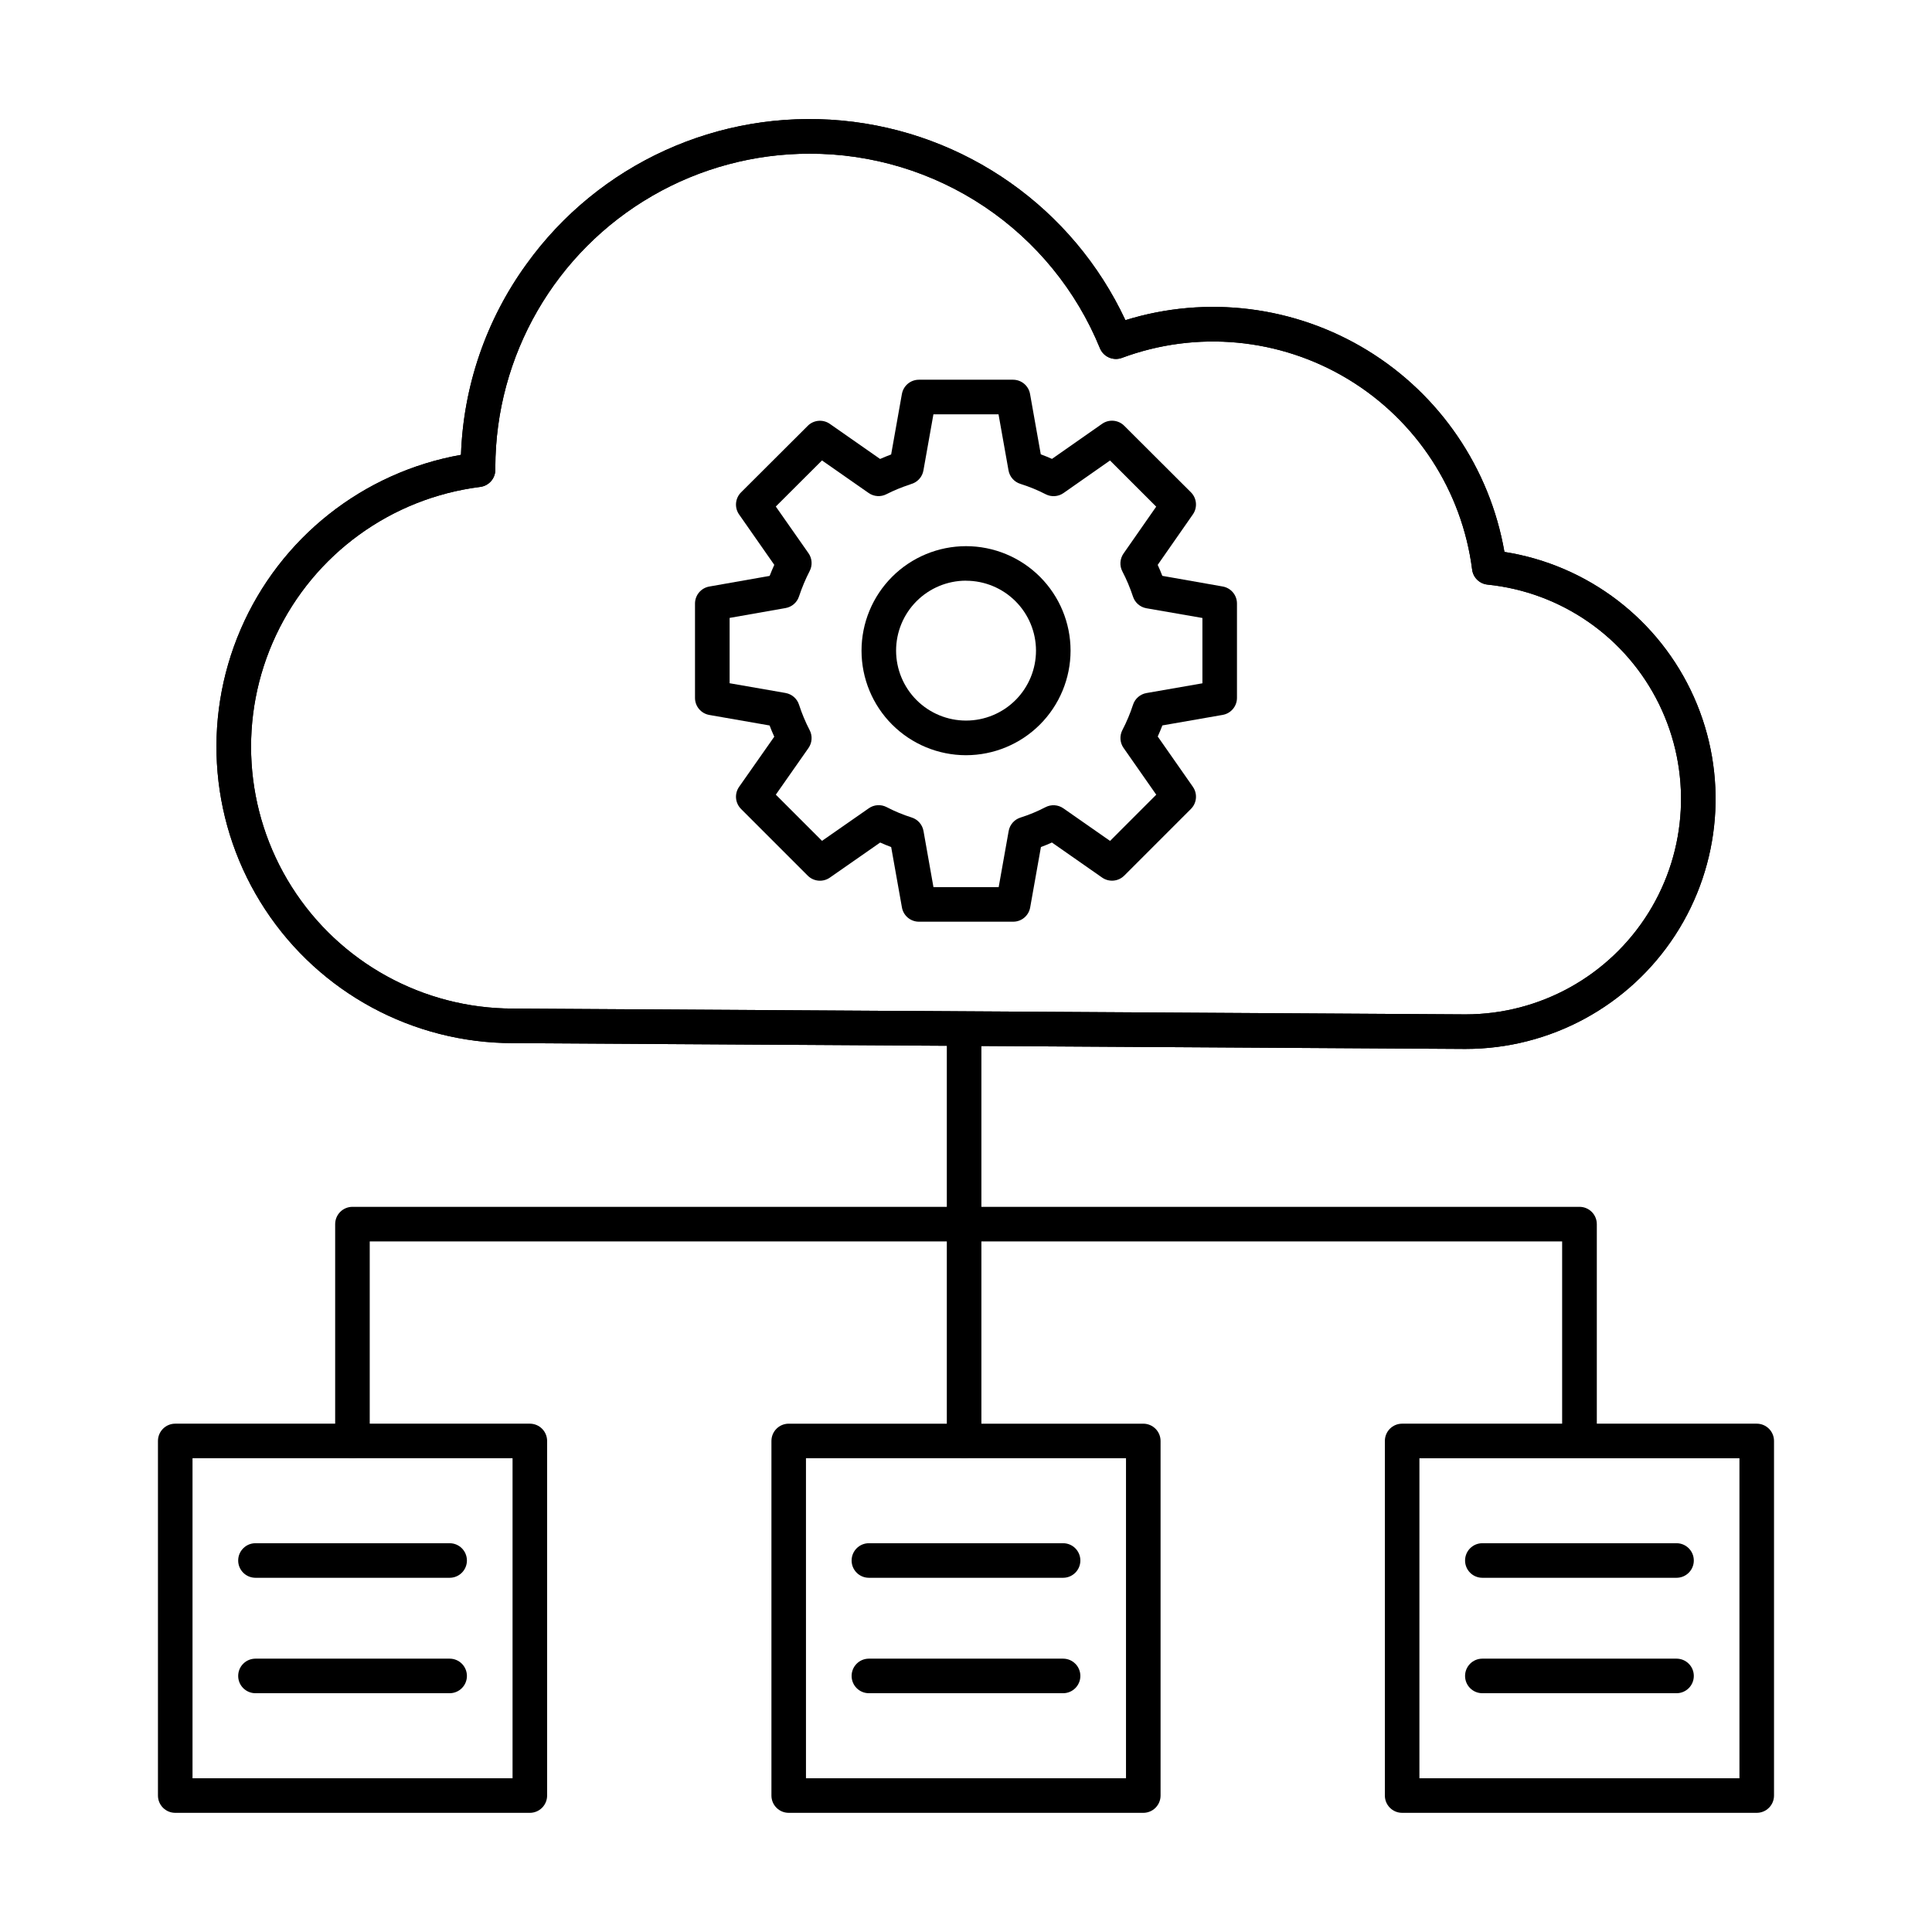
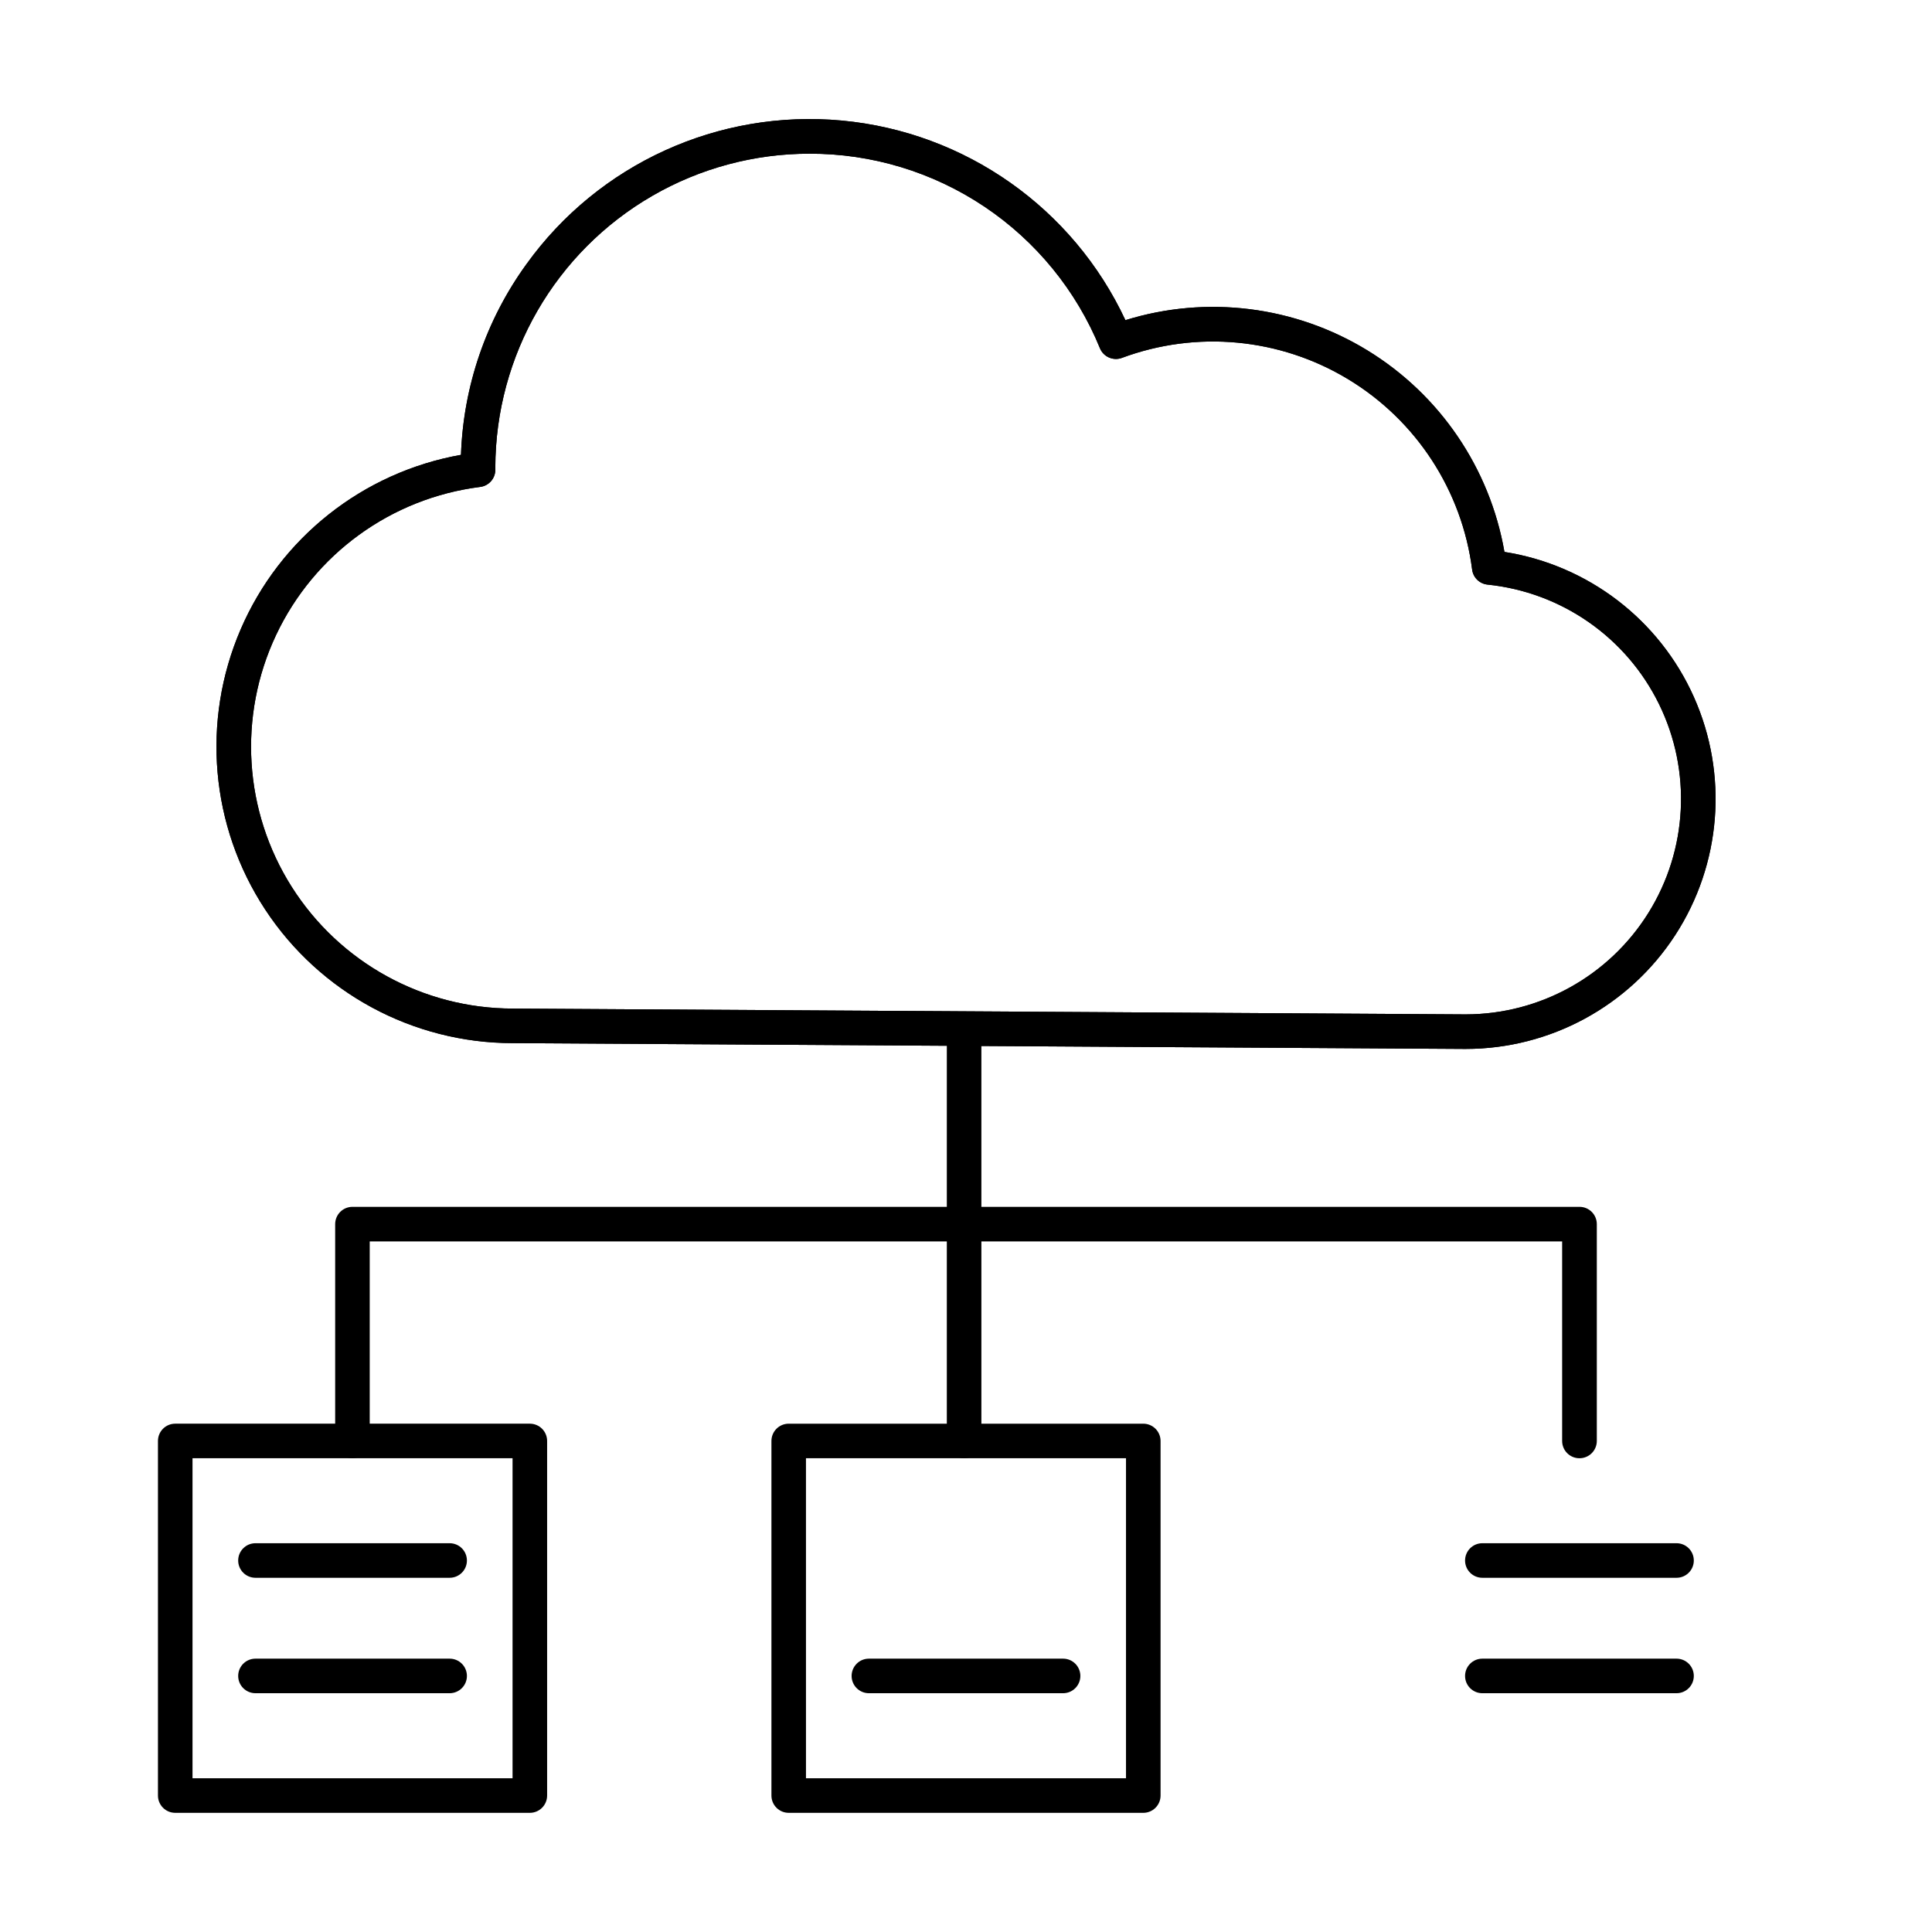
<svg xmlns="http://www.w3.org/2000/svg" fill="#000000" width="800px" height="800px" version="1.1" viewBox="144 144 512 512">
  <g>
    <path d="m532.39 421.98-252.55-1.539c-26.418-0.027-51.051-13.328-65.562-35.402-14.512-22.074-16.957-49.961-6.512-74.227 10.449-24.262 32.391-41.648 58.398-46.273 0.621-18.18 6.652-35.762 17.32-50.496 19.137-26.641 50.965-41.137 83.621-38.094 32.66 3.047 61.258 23.18 75.141 52.898 21.527-6.676 44.883-3.762 64.109 7.992 19.23 11.758 32.469 31.223 36.336 53.426 22.172 3.488 41.066 17.965 50.211 38.465 9.141 20.496 7.285 44.23-4.934 63.059-12.215 18.824-33.133 30.188-55.578 30.191zm-173.86-237.25c-14.613-0.004-28.973 3.84-41.629 11.152-25.738 14.871-41.605 42.328-41.637 72.055v0.559c0 2.312-1.723 4.258-4.016 4.543-23.566 2.973-43.973 17.789-54.098 39.273-10.121 21.484-8.551 46.656 4.16 66.719 12.715 20.062 34.805 32.227 58.555 32.25l252.55 1.539c19.703-0.012 38.008-10.176 48.43-26.895 10.422-16.723 11.488-37.633 2.816-55.324-8.668-17.695-25.848-29.668-45.445-31.676-2.125-0.215-3.82-1.863-4.086-3.981-2.688-20.949-14.789-39.527-32.867-50.453-18.074-10.93-40.152-13.008-59.949-5.648-2.312 0.852-4.883-0.277-5.82-2.555-6.246-15.277-16.902-28.34-30.613-37.527-13.711-9.184-29.848-14.07-46.352-14.031z" />
    <path d="m532.39 421.98-252.55-1.539c-26.418-0.027-51.051-13.328-65.562-35.402-14.512-22.074-16.957-49.961-6.512-74.227 10.449-24.262 32.391-41.648 58.398-46.273 0.621-18.18 6.652-35.762 17.32-50.496 19.137-26.641 50.965-41.137 83.621-38.094 32.66 3.047 61.258 23.18 75.141 52.898 21.527-6.676 44.883-3.762 64.109 7.992 19.23 11.758 32.469 31.223 36.336 53.426 22.172 3.488 41.066 17.965 50.211 38.465 9.141 20.496 7.285 44.23-4.934 63.059-12.215 18.824-33.133 30.188-55.578 30.191zm-173.86-237.25c-14.613-0.004-28.973 3.84-41.629 11.152-25.738 14.871-41.605 42.328-41.637 72.055v0.559c0 2.312-1.723 4.258-4.016 4.543-23.566 2.973-43.973 17.789-54.098 39.273-10.121 21.484-8.551 46.656 4.16 66.719 12.715 20.062 34.805 32.227 58.555 32.25l252.55 1.539c19.703-0.012 38.008-10.176 48.43-26.895 10.422-16.723 11.488-37.633 2.816-55.324-8.668-17.695-25.848-29.668-45.445-31.676-2.125-0.215-3.82-1.863-4.086-3.981-2.688-20.949-14.789-39.527-32.867-50.453-18.074-10.93-40.152-13.008-59.949-5.648-2.312 0.852-4.883-0.277-5.82-2.555-6.246-15.277-16.902-28.34-30.613-37.527-13.711-9.184-29.848-14.07-46.352-14.031z" />
    <path d="m562.56 530.45c-2.527 0-4.578-2.051-4.578-4.582v-52.883h-316v52.883c0 2.531-2.051 4.582-4.578 4.582-2.531 0-4.582-2.051-4.582-4.582v-57.461c0-2.531 2.051-4.582 4.582-4.582h325.19-0.004c1.215 0 2.383 0.484 3.242 1.344 0.855 0.859 1.34 2.023 1.34 3.238v57.461c0 1.219-0.488 2.391-1.352 3.25-0.863 0.859-2.035 1.34-3.258 1.332z" />
    <path d="m399.5 530.45c-2.531 0-4.582-2.051-4.582-4.582v-108.46c0-2.527 2.051-4.578 4.582-4.578s4.578 2.051 4.578 4.578v108.46c0 1.215-0.48 2.379-1.34 3.238-0.859 0.859-2.023 1.344-3.238 1.344z" />
    <path d="m284.41 624.42h-93.969c-2.531 0-4.582-2.051-4.582-4.578v-93.977c0-2.527 2.051-4.578 4.582-4.578h93.969c1.215 0 2.379 0.48 3.238 1.34 0.859 0.859 1.344 2.023 1.344 3.238v93.977c0 1.215-0.484 2.379-1.344 3.238-0.859 0.859-2.023 1.34-3.238 1.34zm-89.391-9.16h84.812v-84.812h-84.812z" />
    <path d="m446.98 624.42h-93.965c-2.527 0-4.578-2.051-4.578-4.578v-93.973c0-2.527 2.051-4.578 4.578-4.578h93.965c1.215 0 2.379 0.484 3.238 1.34 0.859 0.859 1.344 2.027 1.344 3.238v93.973c0 1.215-0.484 2.379-1.344 3.238s-2.023 1.34-3.238 1.34zm-89.387-9.16h84.809v-84.812h-84.812z" />
-     <path d="m609.55 624.42h-93.969c-2.527 0-4.578-2.051-4.578-4.578v-93.977c0-2.527 2.051-4.578 4.578-4.578h93.969c1.215 0 2.379 0.48 3.238 1.34s1.344 2.023 1.344 3.238v93.977c0 2.527-2.051 4.578-4.582 4.578zm-89.391-9.16h84.812v-84.809h-84.809z" />
    <path d="m588.3 562.13h-51.465c-2.527 0-4.578-2.051-4.578-4.578 0-2.531 2.051-4.582 4.578-4.582h51.465c2.527 0 4.578 2.051 4.578 4.582 0 2.527-2.051 4.578-4.578 4.578z" />
    <path d="m588.3 592.72h-51.465c-2.527 0-4.578-2.051-4.578-4.578 0-2.531 2.051-4.582 4.578-4.582h51.465c2.527 0 4.578 2.051 4.578 4.582 0 2.527-2.051 4.578-4.578 4.578z" />
-     <path d="m425.73 562.13h-51.461c-2.531 0-4.582-2.051-4.582-4.578 0-2.531 2.051-4.582 4.582-4.582h51.461c2.527 0 4.578 2.051 4.578 4.582 0 2.527-2.051 4.578-4.578 4.578z" />
    <path d="m425.73 592.72h-51.461c-2.531 0-4.582-2.051-4.582-4.578 0-2.531 2.051-4.582 4.582-4.582h51.461c2.527 0 4.578 2.051 4.578 4.582 0 2.527-2.051 4.578-4.578 4.578z" />
    <path d="m263.16 562.13h-51.457c-2.531 0-4.582-2.051-4.582-4.578 0-2.531 2.051-4.582 4.582-4.582h51.457c2.527 0 4.578 2.051 4.578 4.582 0 2.527-2.051 4.578-4.578 4.578z" />
    <path d="m263.16 592.72h-51.457c-2.531 0-4.582-2.051-4.582-4.578 0-2.531 2.051-4.582 4.582-4.582h51.457c2.527 0 4.578 2.051 4.578 4.582 0 2.527-2.051 4.578-4.578 4.578z" />
-     <path d="m412.5 388.26h-24.973c-2.238 0-4.148-1.617-4.516-3.828l-2.84-15.949c-0.988-0.375-1.965-0.773-2.914-1.203l-13.34 9.297c-1.82 1.27-4.289 1.051-5.859-0.52l-17.672-17.672h0.004c-1.578-1.57-1.793-4.047-0.516-5.871l9.316-13.281c-0.457-0.973-0.852-1.965-1.238-2.973l-15.98-2.789h0.004c-2.191-0.383-3.793-2.285-3.793-4.512v-25.008c0-2.223 1.594-4.125 3.781-4.512l16-2.82c0.379-0.98 0.789-1.961 1.23-2.926l-9.324-13.348c-1.273-1.82-1.055-4.297 0.52-5.867l17.676-17.633h-0.004c1.57-1.566 4.039-1.785 5.859-0.512l13.312 9.297c0.953-0.422 1.93-0.816 2.93-1.191l2.848-16.031h0.004c0.391-2.188 2.289-3.777 4.512-3.777h24.934c2.223 0 4.125 1.59 4.512 3.777l2.844 15.992c1.004 0.375 1.996 0.777 2.969 1.211l13.281-9.293c1.82-1.273 4.293-1.059 5.863 0.512l17.676 17.633v0.004c1.57 1.566 1.789 4.039 0.516 5.859l-9.32 13.371c0.441 0.957 0.848 1.926 1.227 2.91l16 2.82c2.188 0.387 3.785 2.289 3.781 4.512v25.008-0.004c0 2.227-1.598 4.129-3.789 4.512l-15.98 2.789c-0.379 0.988-0.789 1.969-1.23 2.938l9.316 13.332h-0.004c1.273 1.82 1.055 4.293-0.516 5.863l-17.672 17.672v-0.004c-1.57 1.574-4.039 1.793-5.863 0.52l-13.305-9.293c-0.945 0.43-1.914 0.832-2.91 1.199l-2.848 16.004c-0.383 2.191-2.285 3.789-4.508 3.785zm-21.125-9.16h17.285l2.648-14.875c0.297-1.676 1.504-3.051 3.133-3.562 2.285-0.723 4.5-1.641 6.625-2.75 1.516-0.789 3.34-0.672 4.742 0.305l12.367 8.633 12.242-12.246-8.66-12.395h-0.004c-0.977-1.398-1.094-3.227-0.305-4.742 1.121-2.148 2.062-4.387 2.812-6.695 0.52-1.617 1.895-2.812 3.566-3.106l14.824-2.582v-17.312l-14.84-2.578c-1.664-0.293-3.031-1.48-3.555-3.082-0.758-2.301-1.699-4.535-2.816-6.68-0.789-1.512-0.672-3.34 0.305-4.738l8.66-12.426-12.238-12.234-12.324 8.629c-1.391 0.973-3.211 1.098-4.723 0.32-2.148-1.109-4.394-2.027-6.703-2.75-1.633-0.508-2.848-1.883-3.148-3.566l-2.648-14.871h-17.254l-2.648 14.871c-0.27 1.539-1.305 2.836-2.75 3.434l-0.539 0.188c-0.117 0.051-0.238 0.098-0.363 0.137v0.004c-2.109 0.684-4.164 1.531-6.141 2.535-1.512 0.781-3.328 0.66-4.723-0.316l-12.367-8.629-12.238 12.215 8.66 12.367h0.004c0.973 1.395 1.094 3.207 0.316 4.719-1.117 2.168-2.062 4.422-2.828 6.738-0.523 1.602-1.891 2.785-3.555 3.082l-14.836 2.613v17.312l14.824 2.582 0.004 0.004c1.672 0.293 3.047 1.488 3.566 3.106 0.75 2.316 1.688 4.57 2.812 6.731 0.789 1.512 0.672 3.336-0.301 4.738l-8.66 12.367 12.242 12.242 12.395-8.633v-0.004c1.398-0.977 3.227-1.094 4.738-0.301 2.125 1.109 4.34 2.027 6.625 2.746 1.625 0.512 2.832 1.887 3.133 3.566z" />
-     <path d="m400 344.14c-7.348-0.004-14.391-2.926-19.582-8.121-5.191-5.195-8.105-12.238-8.105-19.586 0-7.344 2.918-14.387 8.113-19.582 5.191-5.191 12.238-8.109 19.582-8.113 7.344 0 14.391 2.918 19.586 8.109 5.195 5.191 8.113 12.234 8.117 19.578-0.004 7.348-2.926 14.395-8.121 19.594-5.195 5.195-12.242 8.117-19.59 8.121zm0-46.258c-4.918 0.004-9.633 1.961-13.105 5.438-3.477 3.481-5.426 8.199-5.422 13.113 0.004 4.918 1.961 9.633 5.438 13.109 3.481 3.473 8.199 5.422 13.117 5.418 4.914-0.004 9.629-1.961 13.105-5.438 3.473-3.481 5.422-8.199 5.418-13.117-0.008-4.91-1.969-9.621-5.449-13.09-3.477-3.469-8.191-5.418-13.102-5.418z" />
  </g>
</svg>